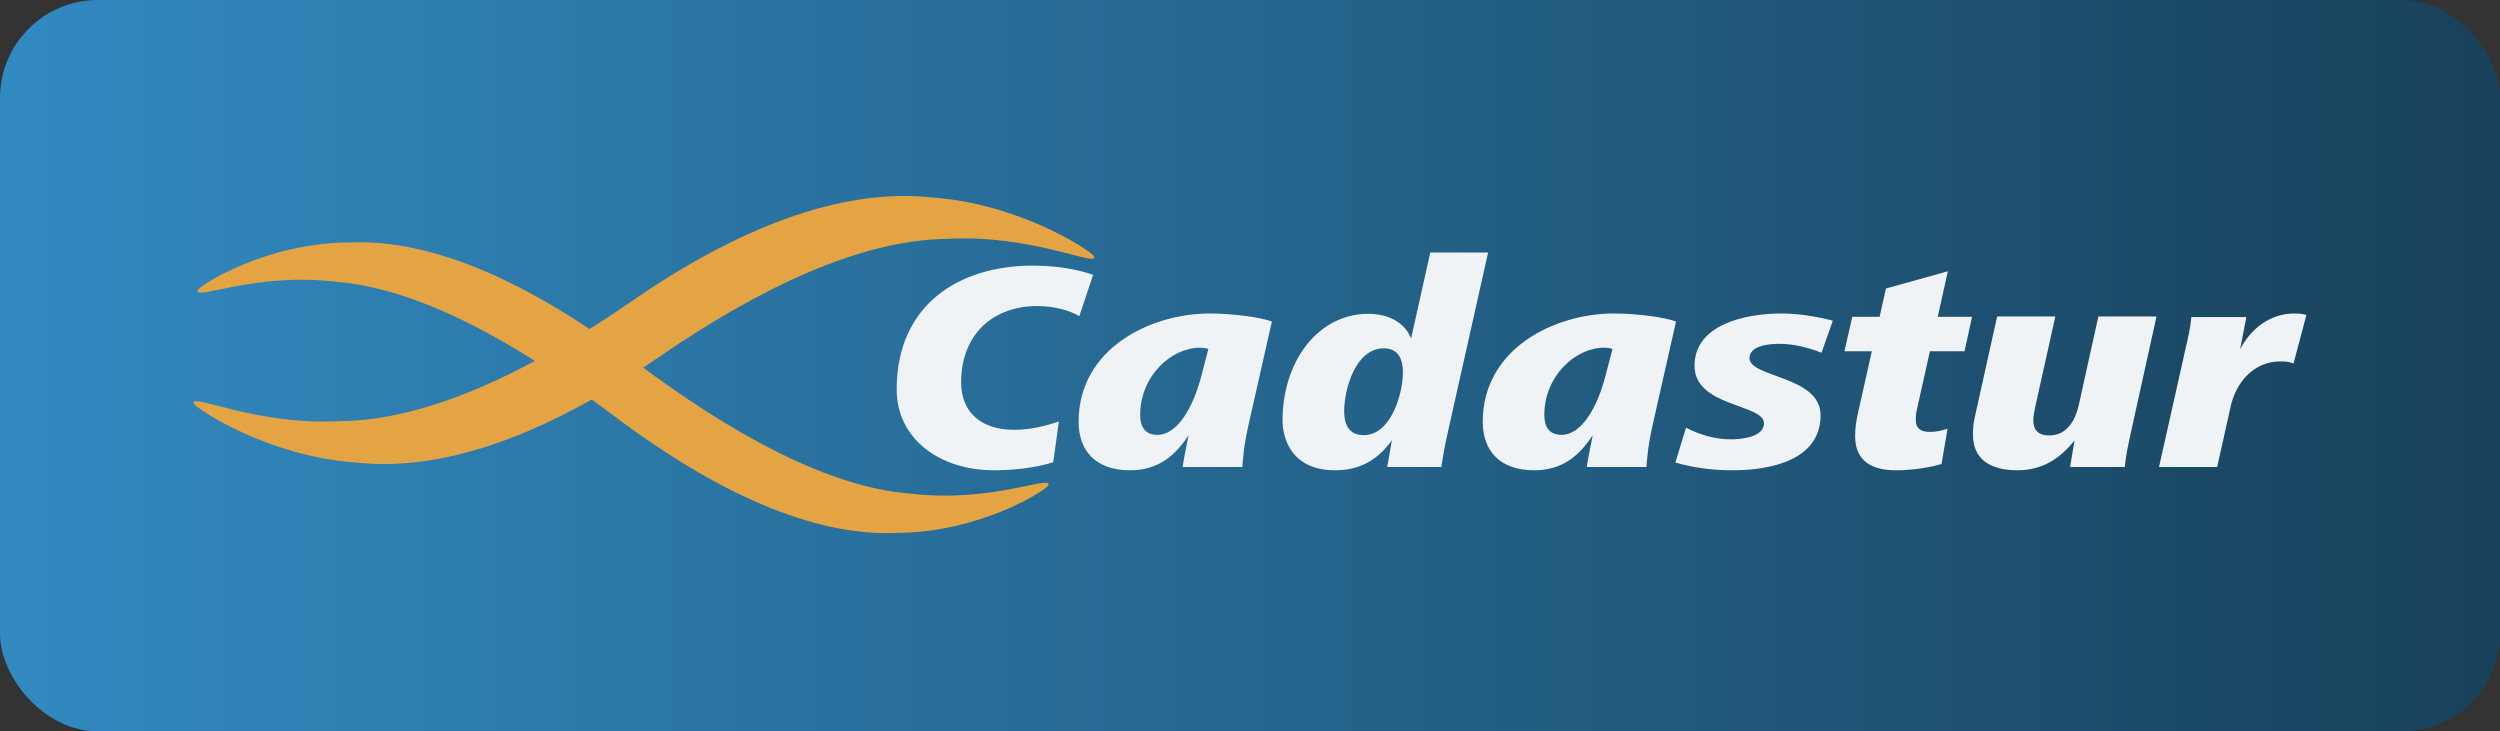
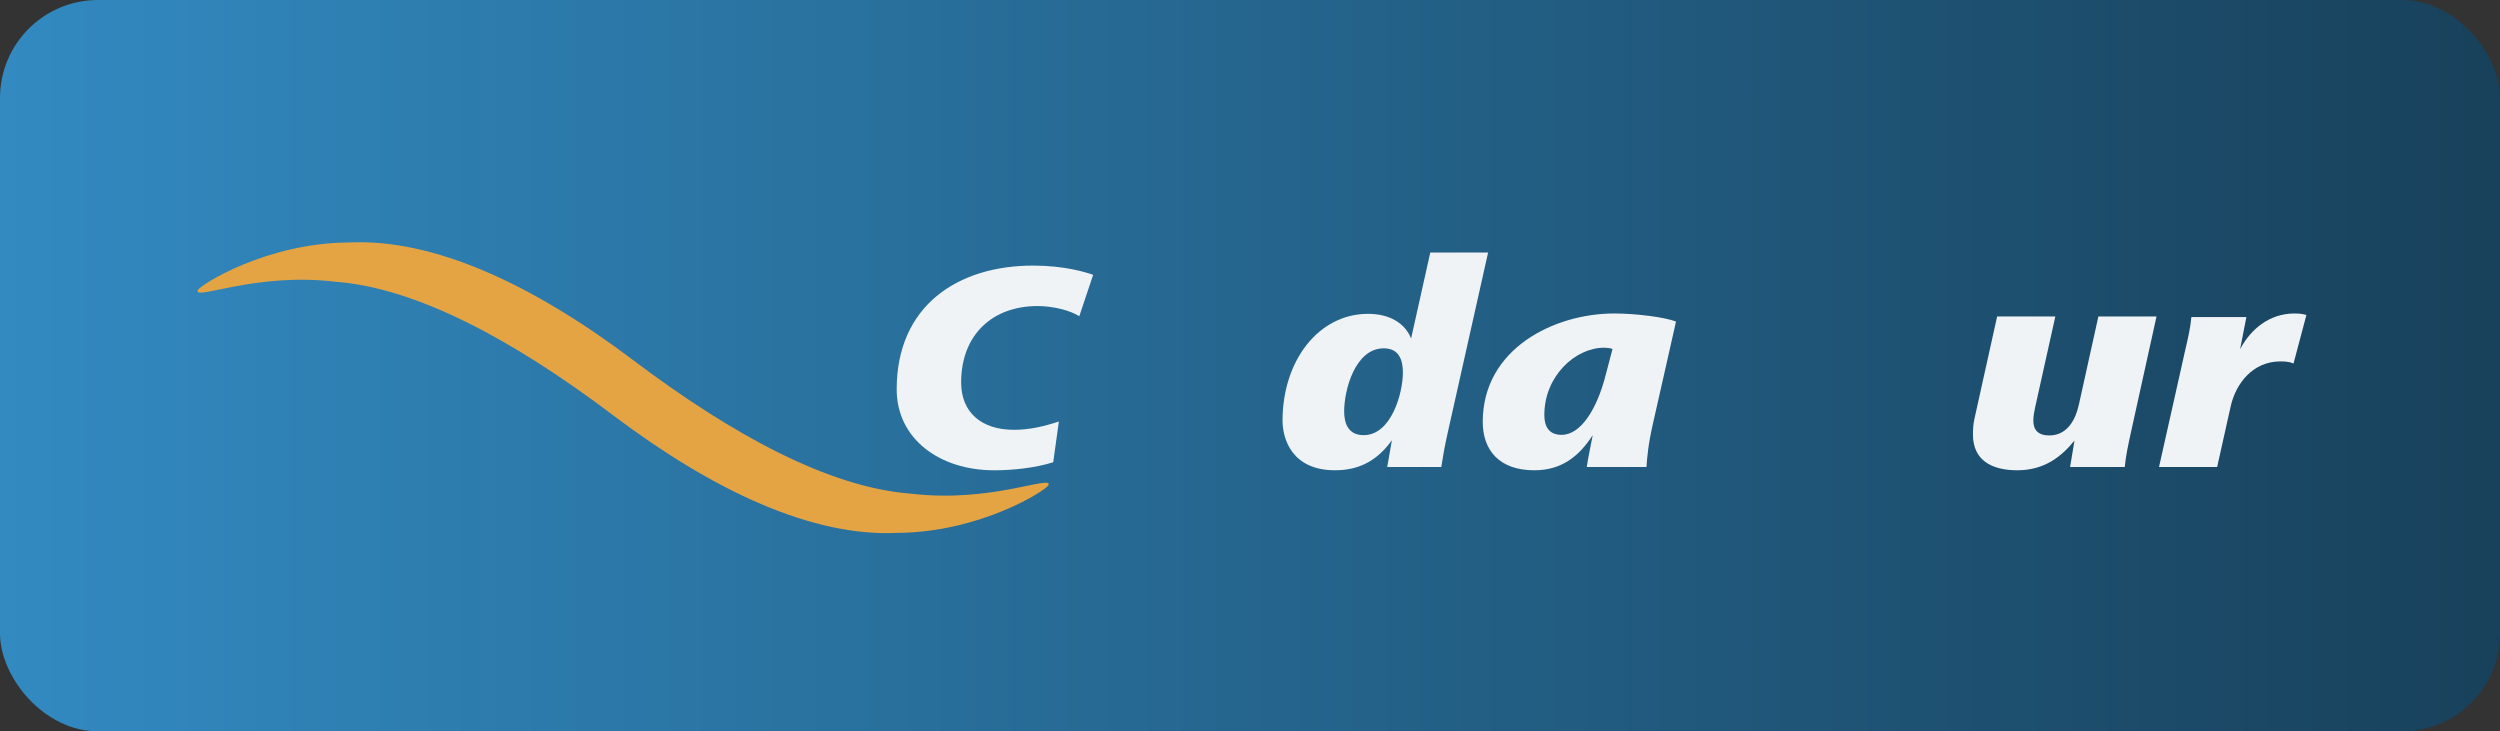
<svg xmlns="http://www.w3.org/2000/svg" width="1046" height="306" viewBox="0 0 1046 306" fill="none">
  <rect x="0" y="0" width="1046" height="306" fill="#333333" stroke="none" />
  <rect width="1046" height="306" rx="41" fill="url(#paint0_linear_3923_30554)" />
  <path d="M432.257 111.123C400.829 111.123 375.176 127.806 375.176 162.907C375.176 183.578 393.066 196.771 415.95 196.771C423.835 196.771 433.181 195.776 440.67 193.401L443.034 176.353C436.986 178.342 430.948 179.834 424.23 179.834C410.419 179.834 402.139 172.365 402.139 160.035C402.139 140.136 415.158 128.049 434.094 128.049C440.802 128.049 447.773 129.917 451.579 132.291L457.373 114.989C454.217 113.863 445.277 111.123 432.257 111.123Z" fill="#EFF3F6" />
-   <path d="M484.294 181.94C478.774 181.94 477.049 178.215 477.049 173.618C477.049 157.311 490.078 145.479 502.043 145.479C503.098 145.479 504.417 145.61 505.584 145.976L502.702 157.047C499.15 170.879 492.443 181.94 484.294 181.94ZM506.254 131.16C481.27 131.16 451.283 145.854 451.283 176.49C451.283 188.302 458.123 196.766 472.857 196.766C484.69 196.766 491.793 190.535 497.304 182.072C496.39 186.922 495.203 192.28 494.807 195.406H519.801C520.065 191.529 520.461 186.06 522.562 176.977L532.161 134.529C527.29 132.662 515.194 131.16 506.254 131.16Z" fill="#EFF3F6" />
  <path d="M570.553 182.069C564.231 182.069 562.395 177.34 562.395 172.103C562.395 163.153 566.992 145.739 578.966 145.739C585.41 145.739 586.973 150.712 586.973 155.816C586.973 164.523 582.122 182.069 570.553 182.069ZM622.622 105.656H598.43L590.403 141.63C587.906 135.277 581.462 131.309 572.39 131.309C551.739 131.309 536.619 150.834 536.619 175.98C536.619 183.692 540.567 196.763 558.579 196.763C568.585 196.763 576.196 192.785 582.376 184.19L580.407 195.403H603.026C603.686 191.283 604.346 187.061 606.051 179.593L622.622 105.656Z" fill="#EFF3F6" />
  <path d="M653.394 181.94C647.863 181.94 646.148 178.215 646.148 173.618C646.148 157.311 659.168 145.479 671.132 145.479C672.177 145.479 673.507 145.61 674.684 145.976L671.782 157.047C668.24 170.879 661.532 181.94 653.394 181.94ZM675.354 131.16C650.349 131.16 620.383 145.854 620.383 176.49C620.383 188.302 627.222 196.766 641.947 196.766C653.779 196.766 660.883 190.535 666.393 182.072C665.48 186.922 664.303 192.28 663.907 195.406H688.881C689.155 191.529 689.55 186.06 691.651 176.977L701.251 134.529C696.38 132.662 684.294 131.16 675.354 131.16Z" fill="#EFF3F6" />
-   <path d="M745.418 131.161C730.704 131.161 708.987 135.524 708.987 153.07C708.987 170.26 738.061 169.002 738.061 177.09C738.061 182.813 728.857 183.818 724.25 183.818C717.542 183.818 711.24 181.941 705.436 178.957L700.971 193.529C708.724 195.772 716.751 196.767 724.899 196.767C740.811 196.767 761.726 192.525 761.726 173.741C761.726 157.18 732.003 158.063 732.003 149.833C732.003 144.627 740.03 143.856 744.241 143.856C750.421 143.856 756.469 145.348 762.121 147.59L766.861 134.165C760.021 132.419 752.522 131.161 745.418 131.161Z" fill="#EFF3F6" />
-   <path d="M814.979 113.496L789.072 120.712L786.444 132.544H774.997L771.709 146.964H783.166L777.229 173.48C776.58 176.484 776.184 179.346 776.184 182.441C776.184 193.015 783.288 196.77 793.273 196.77C801.036 196.77 808.008 195.4 812.341 194.151L814.847 179.346C812.483 180.198 809.976 180.706 807.48 180.706C803.938 180.706 801.564 179.457 801.564 175.733C801.564 173.998 801.696 172.739 802.081 171.126L807.48 146.964H821.961L825.097 132.544H810.758L814.979 113.496Z" fill="#EFF3F6" />
  <path d="M902.285 132.418H877.961L869.812 169.245C868.493 175.344 865.073 182.193 857.442 182.193C852.713 182.193 850.744 179.829 850.744 175.973C850.744 174.116 851.14 172.106 851.536 170.26L859.948 132.418H835.604L826.136 175.1C825.618 177.343 825.486 179.585 825.486 181.818C825.486 192.534 833.239 196.766 844.037 196.766C855.209 196.766 862.435 191.174 867.965 184.324L866.128 195.406H889.002C889.397 190.91 890.443 186.192 891.376 181.818L902.285 132.418Z" fill="#EFF3F6" />
  <path d="M960.008 131.162C949.606 131.162 941.721 137.636 937.256 146.109L939.884 132.664H916.869C916.484 137.139 915.428 141.624 914.383 146.109L903.332 195.397H927.656L933.319 170.008C935.551 160.154 942.777 151.214 954.091 151.214C956.07 151.214 957.907 151.336 959.612 152.087L965 131.791C963.427 131.304 961.712 131.162 960.008 131.162Z" fill="#EFF3F6" />
-   <path d="M457.822 107.343C456.969 105.201 426.627 85.007 389.405 82.582C351.564 78.553 308.192 95.723 264.638 125.791C221.083 155.88 178.797 175.779 142.691 176.196C107.225 178.215 79.267 164.17 81.084 168.788C81.936 170.949 112.278 191.133 149.5 193.569C187.342 197.597 230.713 180.437 274.278 150.349C317.822 120.261 360.108 100.371 396.224 99.945C431.691 97.946 459.628 111.97 457.822 107.343Z" fill="#E5A444" />
  <path d="M438.7 202.949C437.979 204.989 410.215 222.788 375.357 222.96C339.951 224.665 298.619 205.496 256.627 173.825C214.656 142.143 174.207 120.396 140.293 117.88C106.916 113.861 81.182 125.846 82.724 121.472C83.424 119.412 111.189 101.623 146.057 101.45C181.462 99.756 222.805 118.925 264.796 150.596C306.768 182.268 347.197 204.014 381.121 206.541C414.507 210.57 440.242 198.575 438.7 202.949Z" fill="#E5A444" />
  <defs>
    <linearGradient id="paint0_linear_3923_30554" x1="0" y1="153" x2="1046" y2="153" gradientUnits="userSpaceOnUse">
      <stop stop-color="#328AC1" />
      <stop offset="1" stop-color="#18415B" />
    </linearGradient>
  </defs>
</svg>